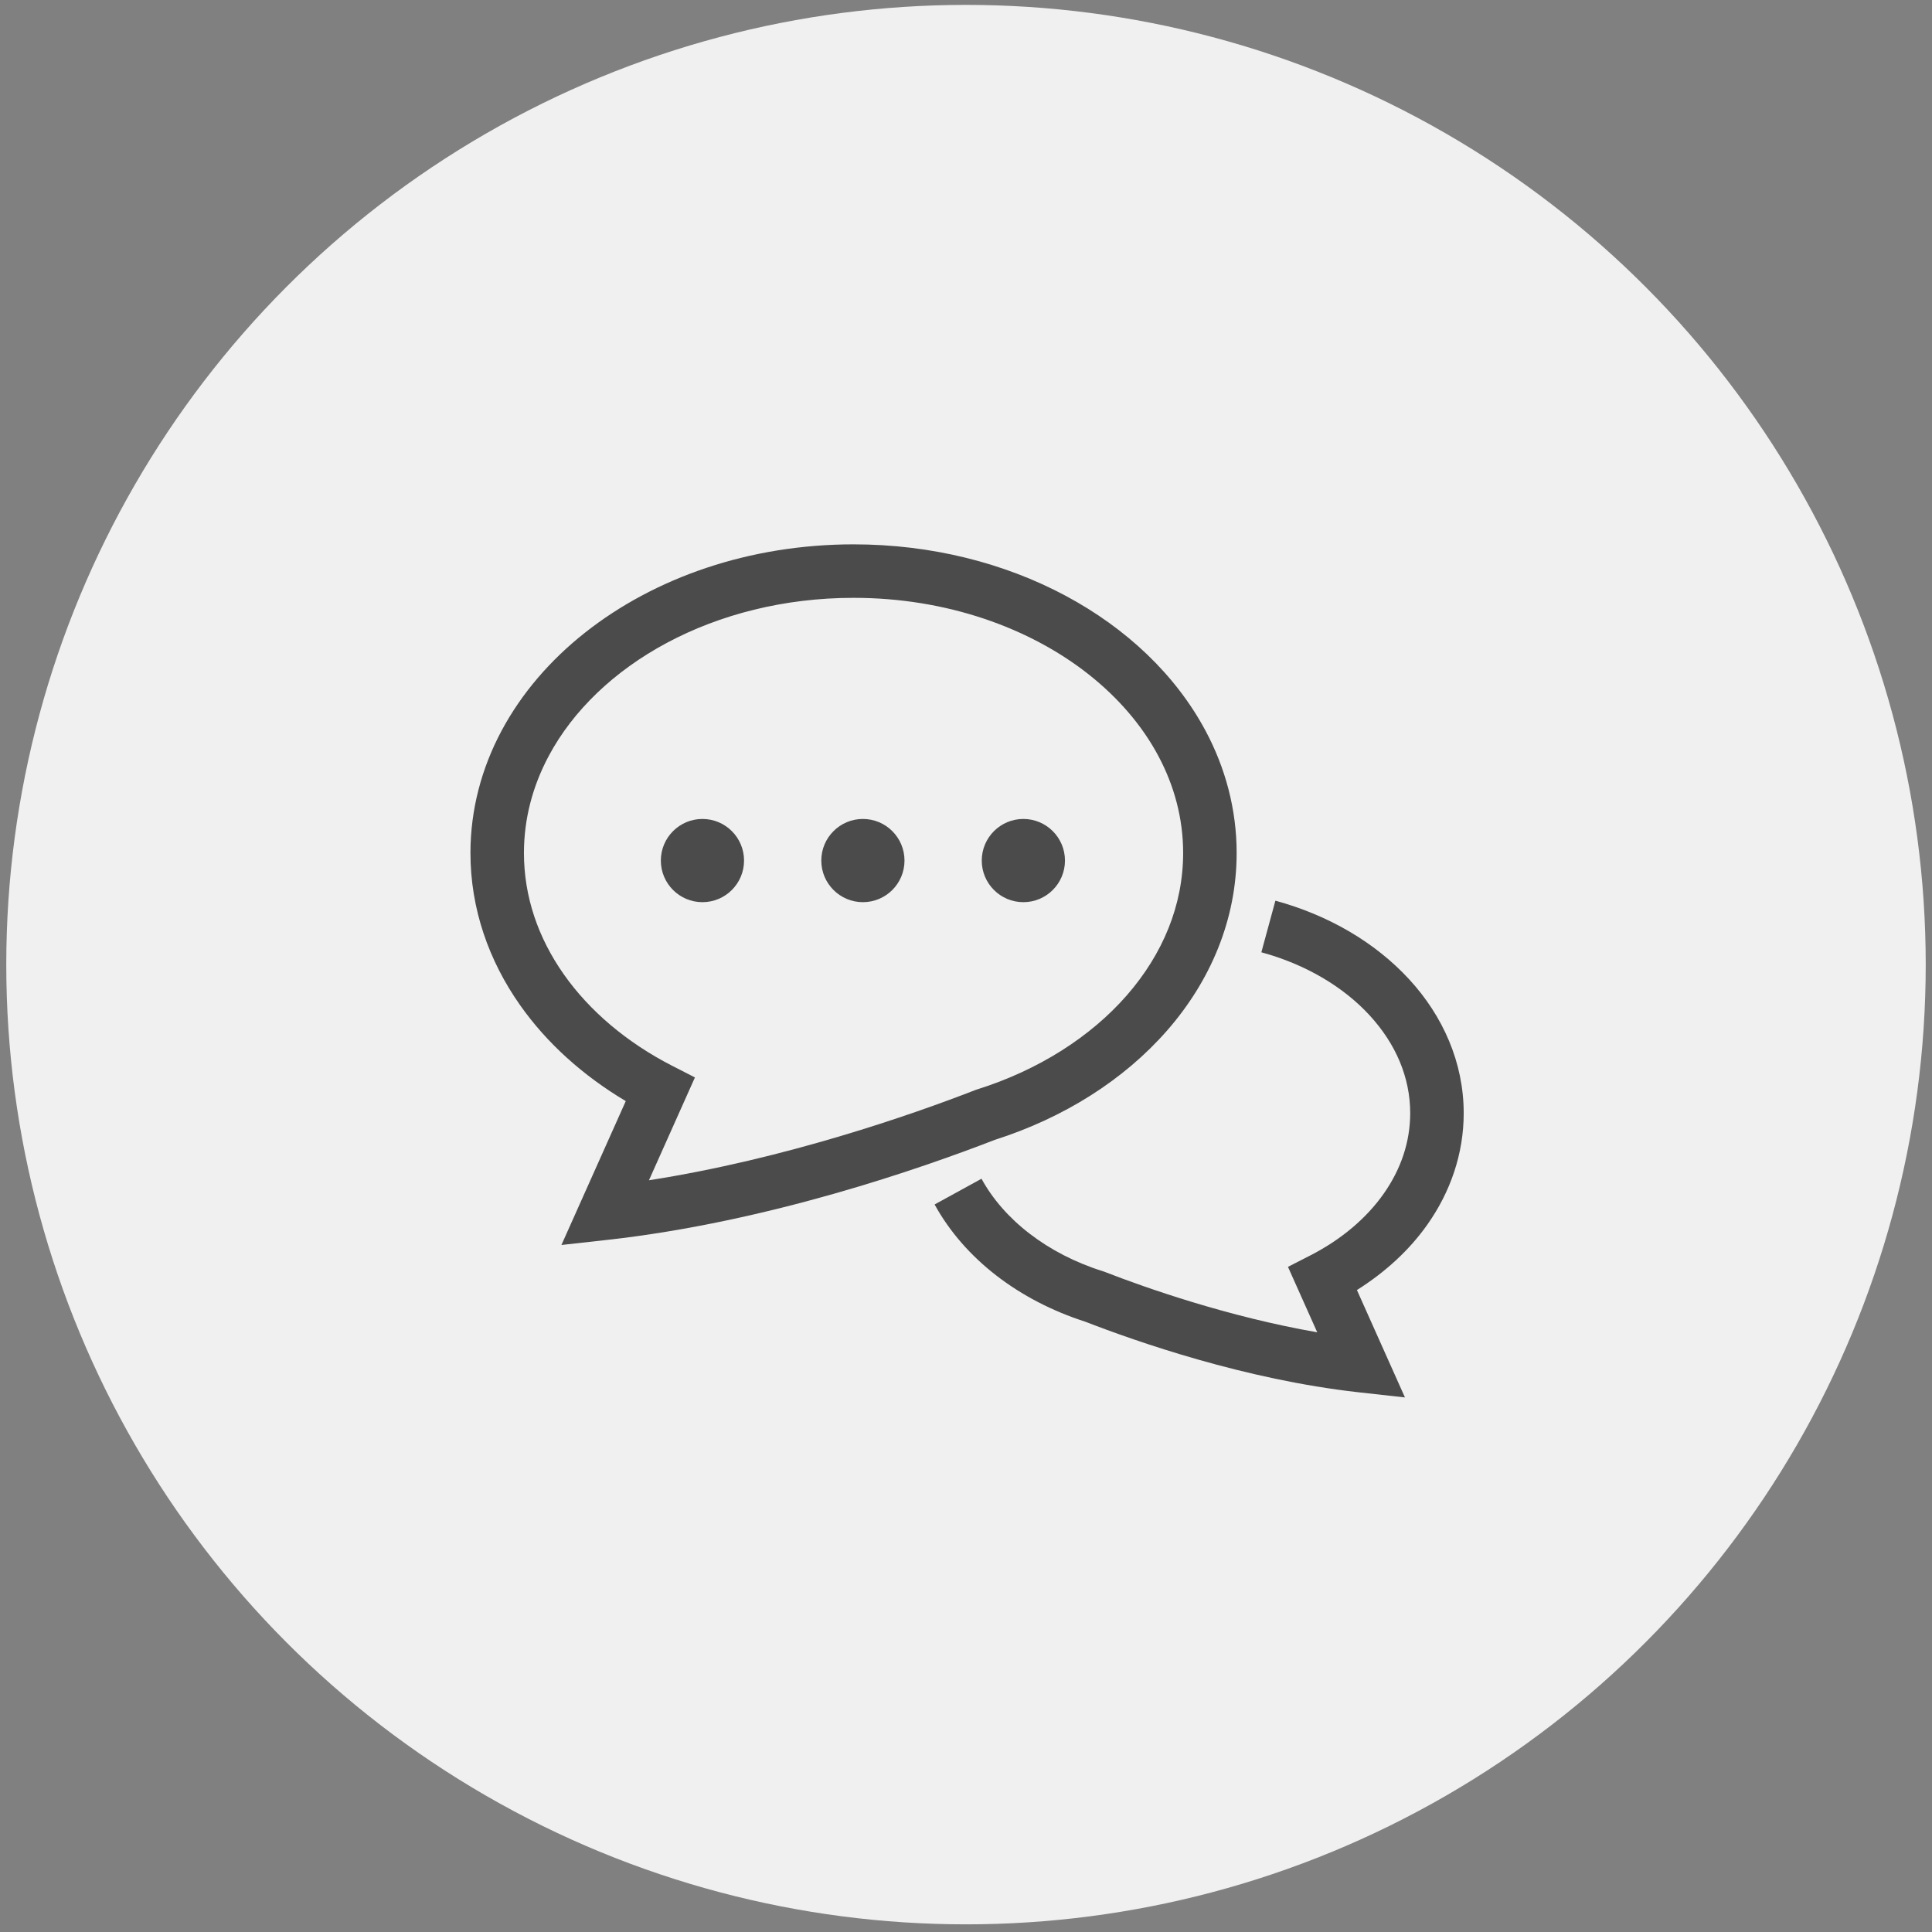
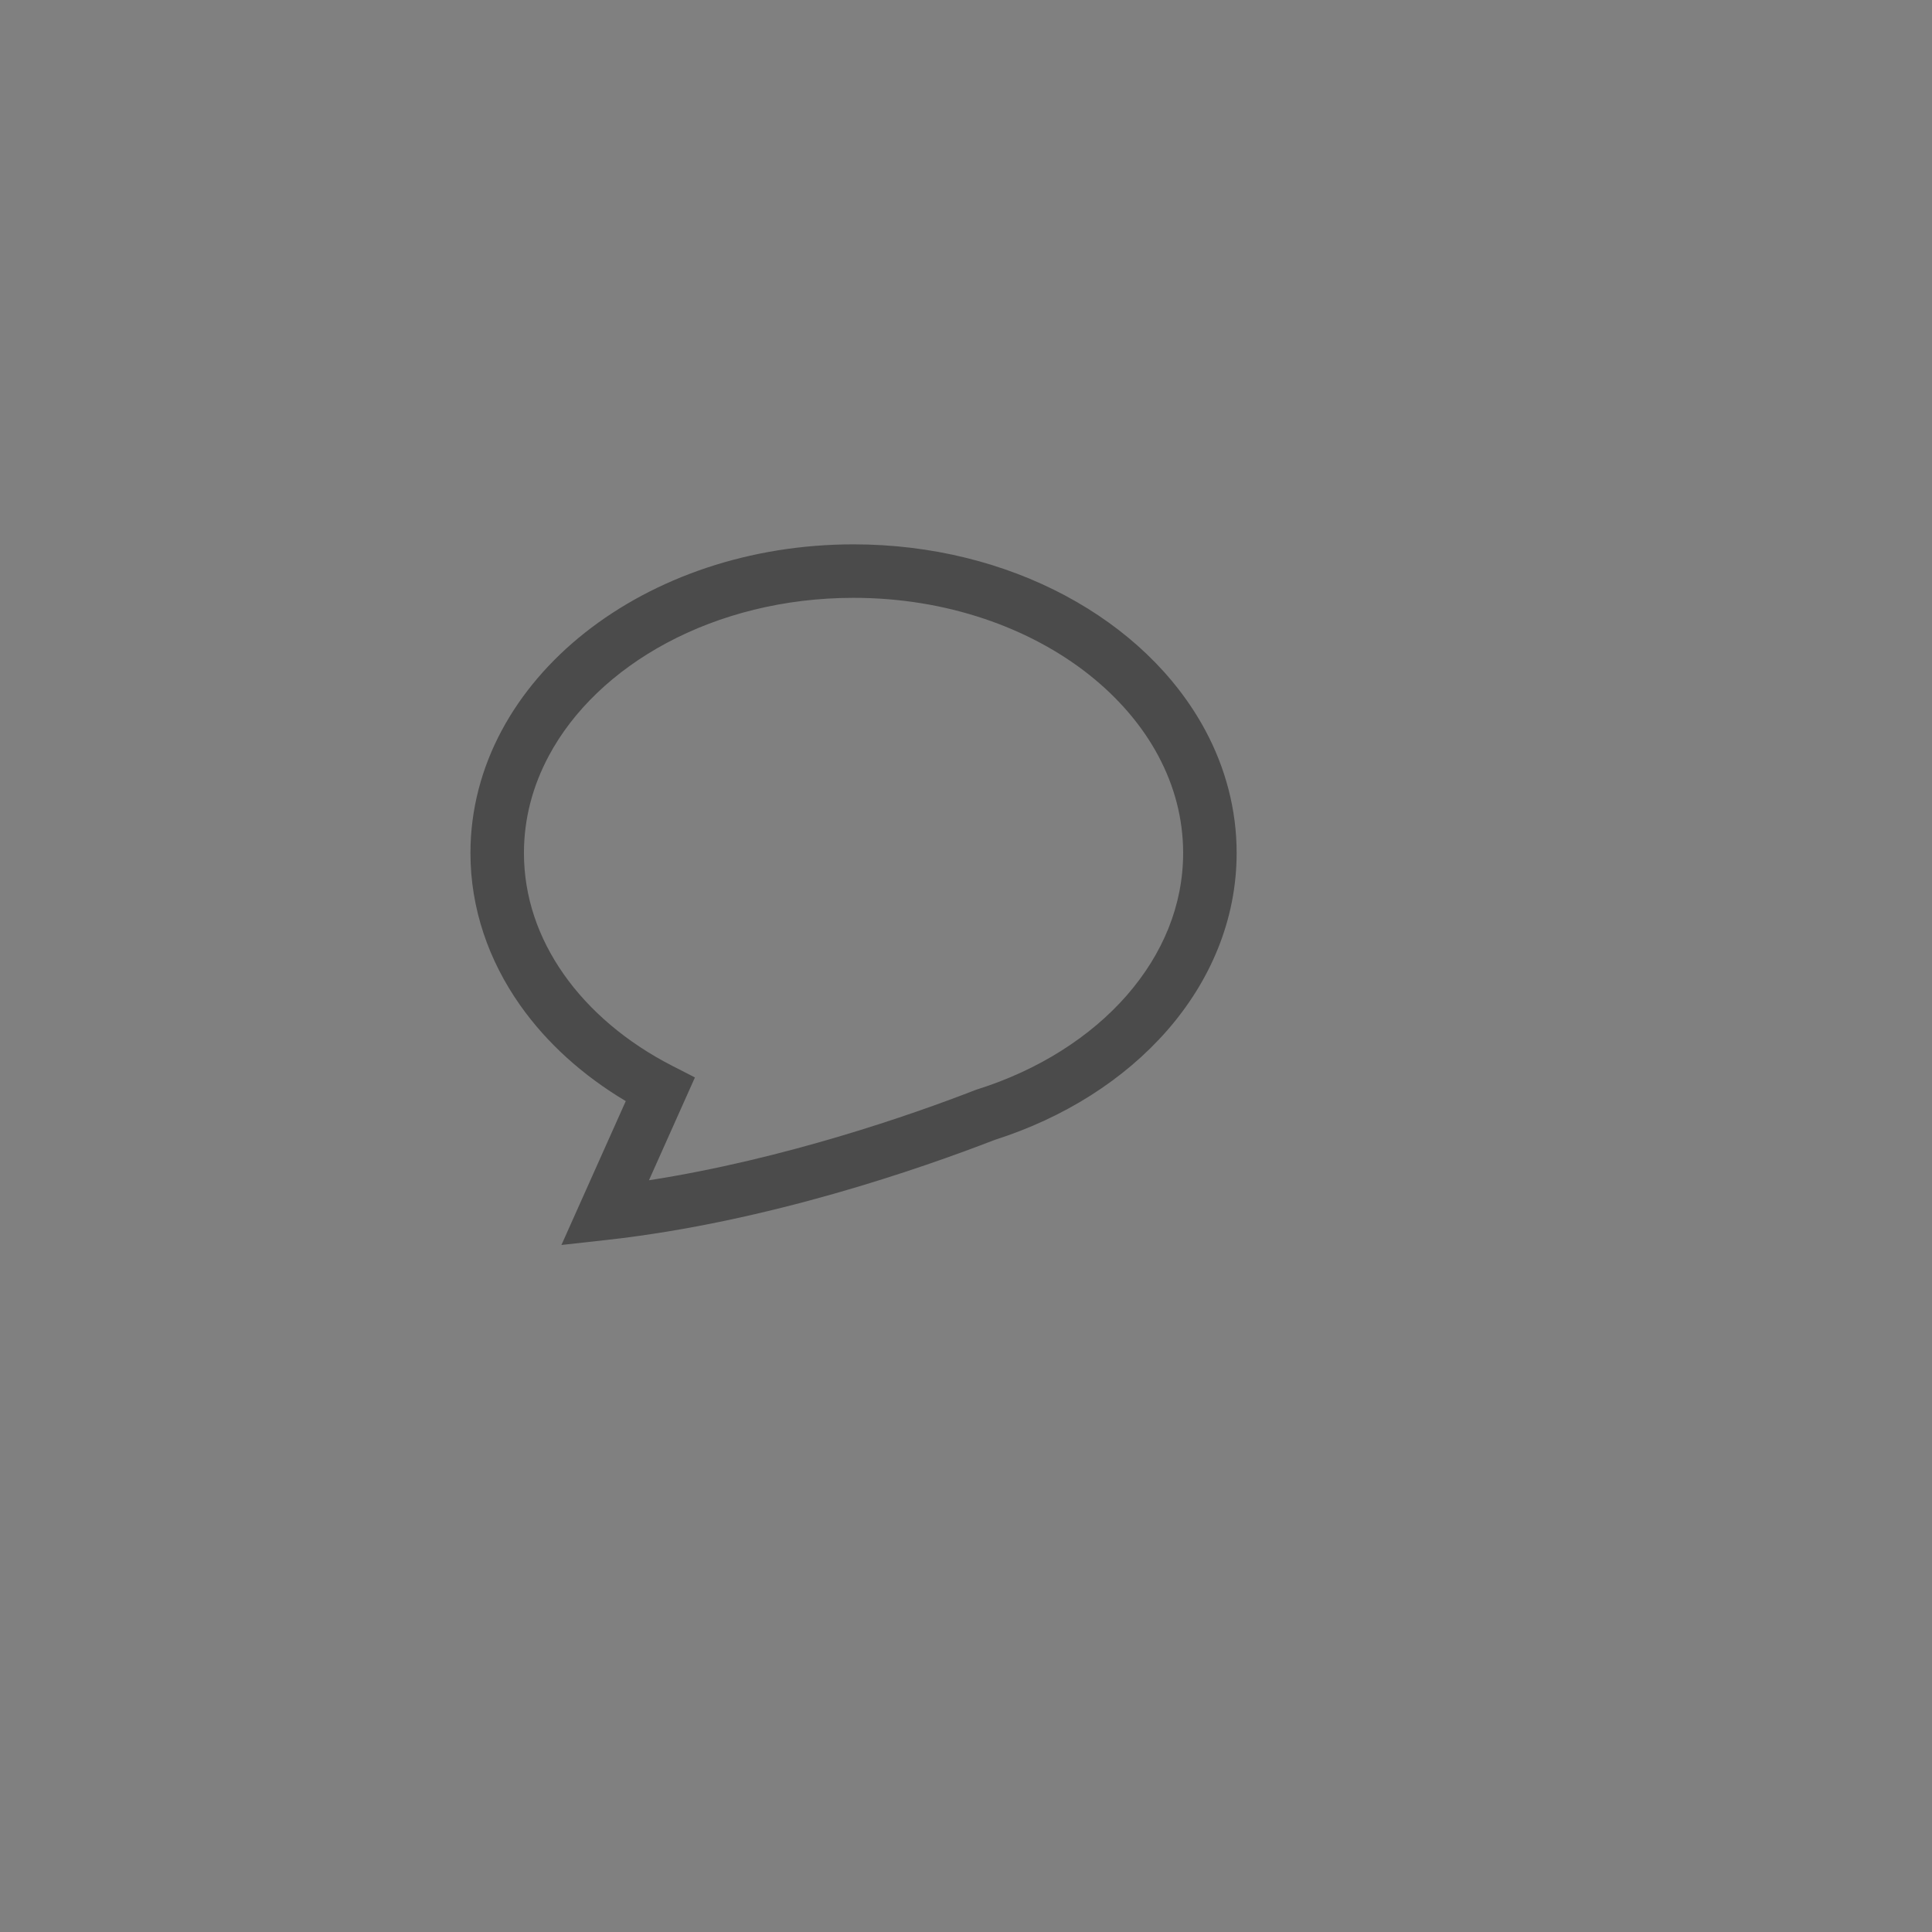
<svg xmlns="http://www.w3.org/2000/svg" width="154" height="154" viewBox="0 0 154 154" fill="none">
  <rect x="0" y="0" width="154" height="154" fill="#808080" stroke="none" />
-   <circle cx="77" cy="76.89" r="76.5" fill="#F0F0F0" />
-   <path d="M113.785 97.599C115.602 95.023 116.674 91.975 116.672 88.732C116.674 84.691 115.009 80.973 112.321 78.057C109.628 75.133 105.92 72.954 101.662 71.794L100.543 75.907C104.099 76.873 107.109 78.683 109.181 80.942C111.259 83.21 112.405 85.869 112.408 88.732C112.405 91.036 111.664 93.198 110.297 95.147C108.931 97.09 106.927 98.798 104.464 100.06L102.664 100.981L104.997 106.198C97.927 104.967 91.369 102.672 88.052 101.379L87.986 101.355L87.92 101.334C83.472 99.939 80.002 97.197 78.236 93.957L74.497 96.009C76.889 100.355 81.231 103.656 86.508 105.353V105.354C90.611 106.943 99.231 109.966 108.286 110.979L111.989 111.39L108.161 102.83C110.407 101.414 112.336 99.658 113.785 97.599Z" fill="#4B4B4B" />
  <path d="M93.022 82.151C96.48 78.204 98.576 73.297 98.573 67.992C98.574 64.524 97.679 61.211 96.089 58.24C93.7 53.778 89.777 50.074 84.922 47.479C80.066 44.885 74.262 43.391 68.036 43.39C59.737 43.393 52.185 46.041 46.629 50.43C43.852 52.627 41.575 55.266 39.984 58.24C38.394 61.212 37.499 64.524 37.5 67.992C37.497 72.418 38.959 76.578 41.454 80.118C43.587 83.15 46.475 85.741 49.88 87.769L44.752 99.237L48.454 98.826C61.24 97.396 73.485 93.109 79.297 90.858C84.823 89.094 89.589 86.073 93.022 82.151ZM77.819 86.859L77.754 86.883C72.723 88.841 62.543 92.395 51.728 94.079L55.393 85.883L53.593 84.961C49.961 83.102 46.986 80.573 44.94 77.664C42.893 74.751 41.766 71.479 41.763 67.993C41.765 65.256 42.459 62.656 43.744 60.25C45.667 56.647 48.947 53.49 53.159 51.24C57.369 48.989 62.495 47.653 68.036 47.654C75.425 47.651 82.074 50.033 86.8 53.774C89.163 55.645 91.045 57.847 92.329 60.25C93.612 62.656 94.308 65.256 94.309 67.992C94.306 72.164 92.69 76.046 89.813 79.345C86.938 82.635 82.793 85.294 77.886 86.838L77.819 86.859Z" fill="#4B4B4B" />
-   <path d="M55.991 65.279C54.161 65.279 52.676 66.764 52.676 68.596C52.676 70.426 54.161 71.912 55.991 71.912C57.823 71.912 59.308 70.427 59.308 68.596C59.308 66.764 57.823 65.279 55.991 65.279Z" fill="#4B4B4B" />
-   <path d="M68.782 65.279C66.951 65.279 65.466 66.764 65.466 68.596C65.466 70.426 66.951 71.912 68.782 71.912C70.614 71.912 72.098 70.427 72.098 68.596C72.098 66.764 70.614 65.279 68.782 65.279Z" fill="#4B4B4B" />
-   <path d="M81.572 65.279C79.741 65.279 78.256 66.764 78.256 68.596C78.256 70.426 79.741 71.912 81.572 71.912C83.404 71.912 84.889 70.427 84.889 68.596C84.889 66.764 83.404 65.279 81.572 65.279Z" fill="#4B4B4B" />
</svg>